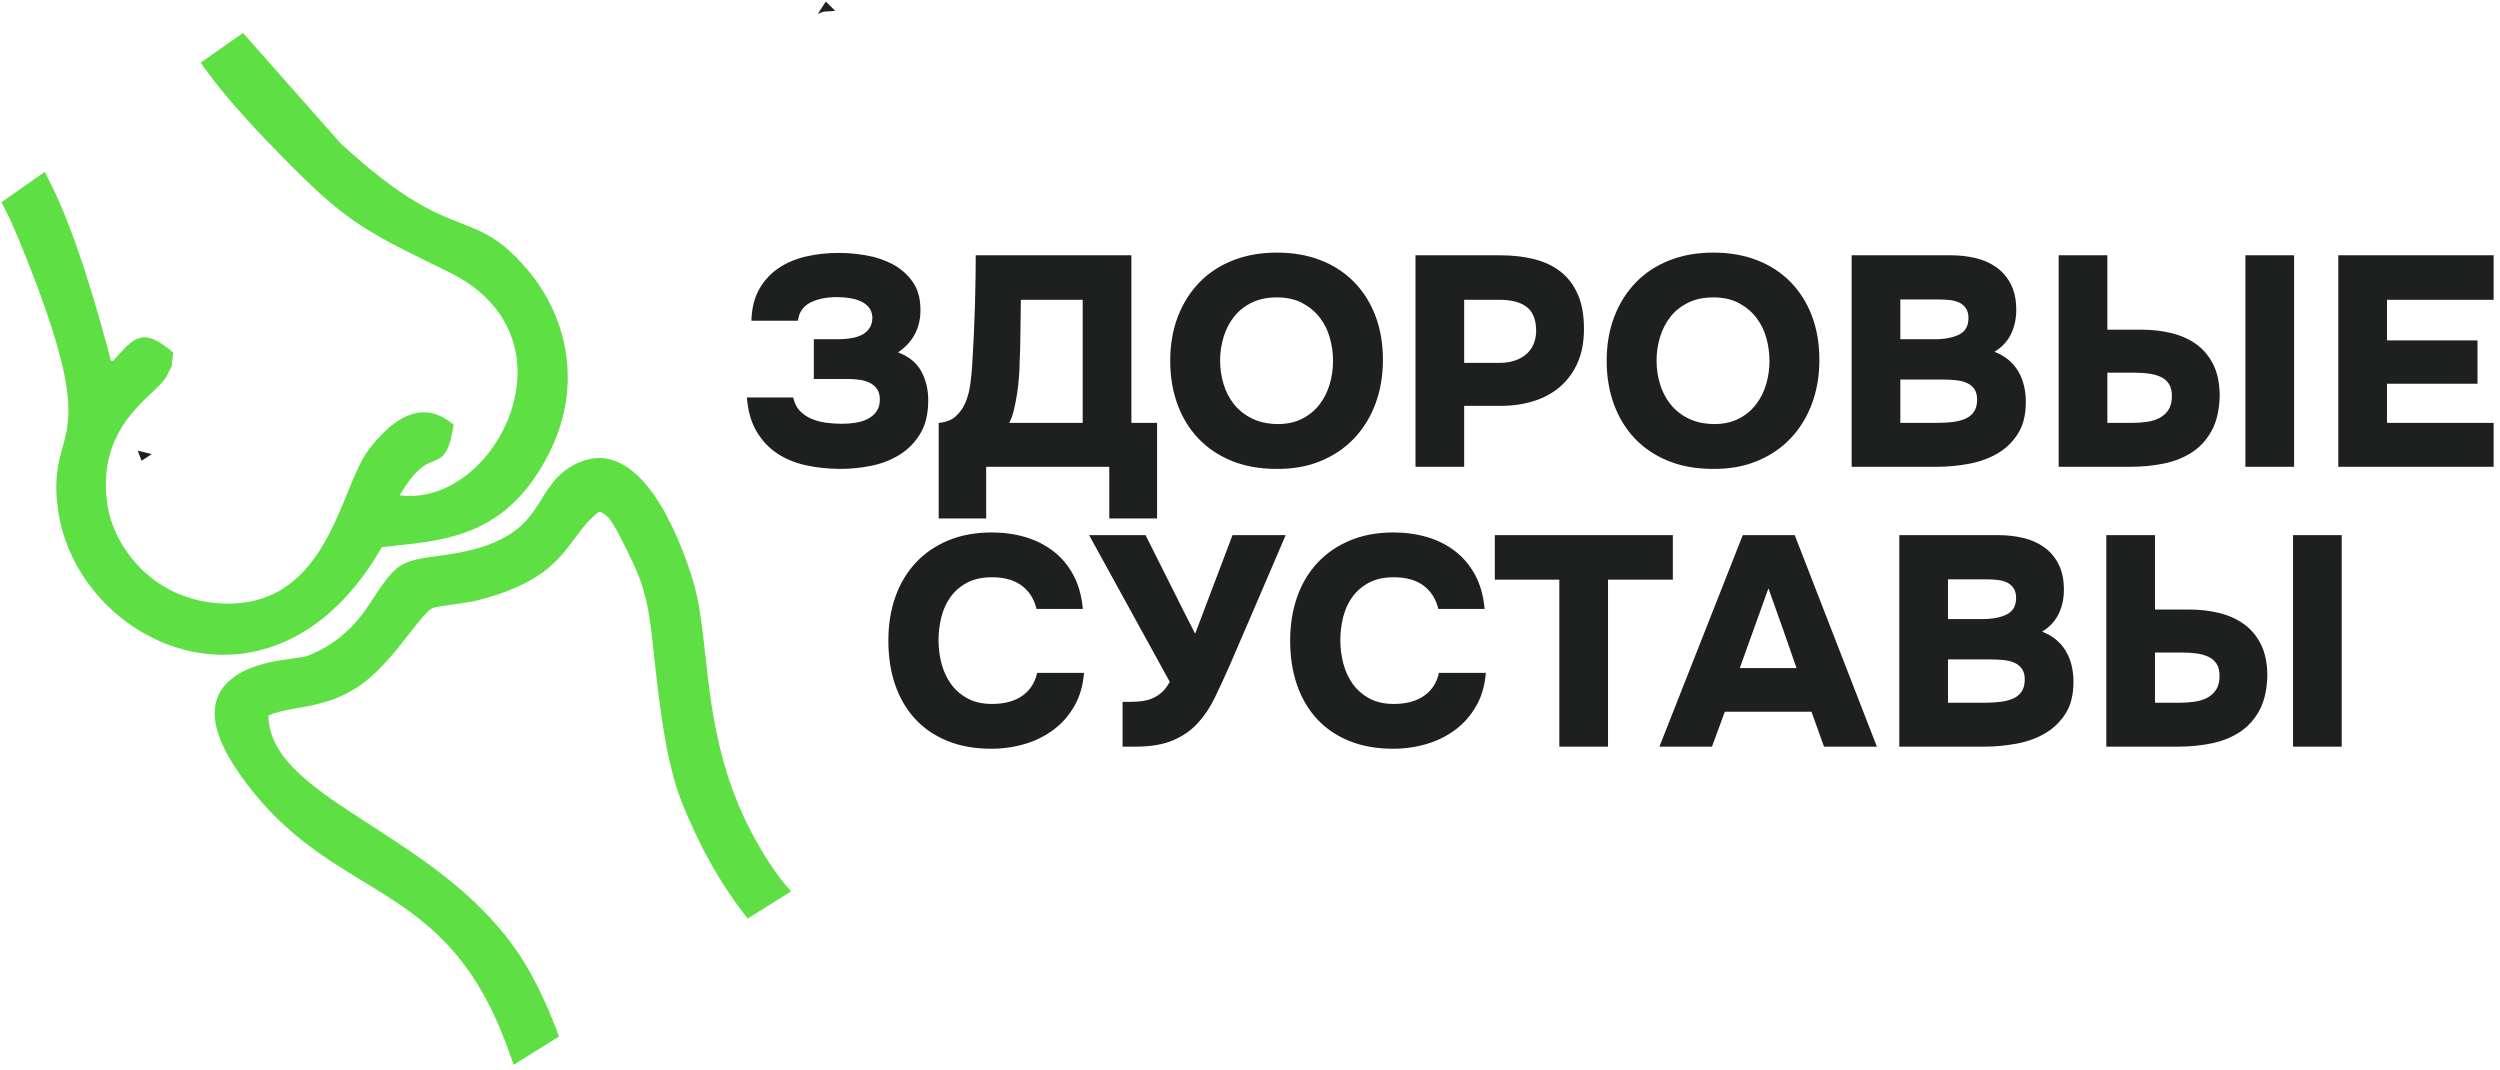
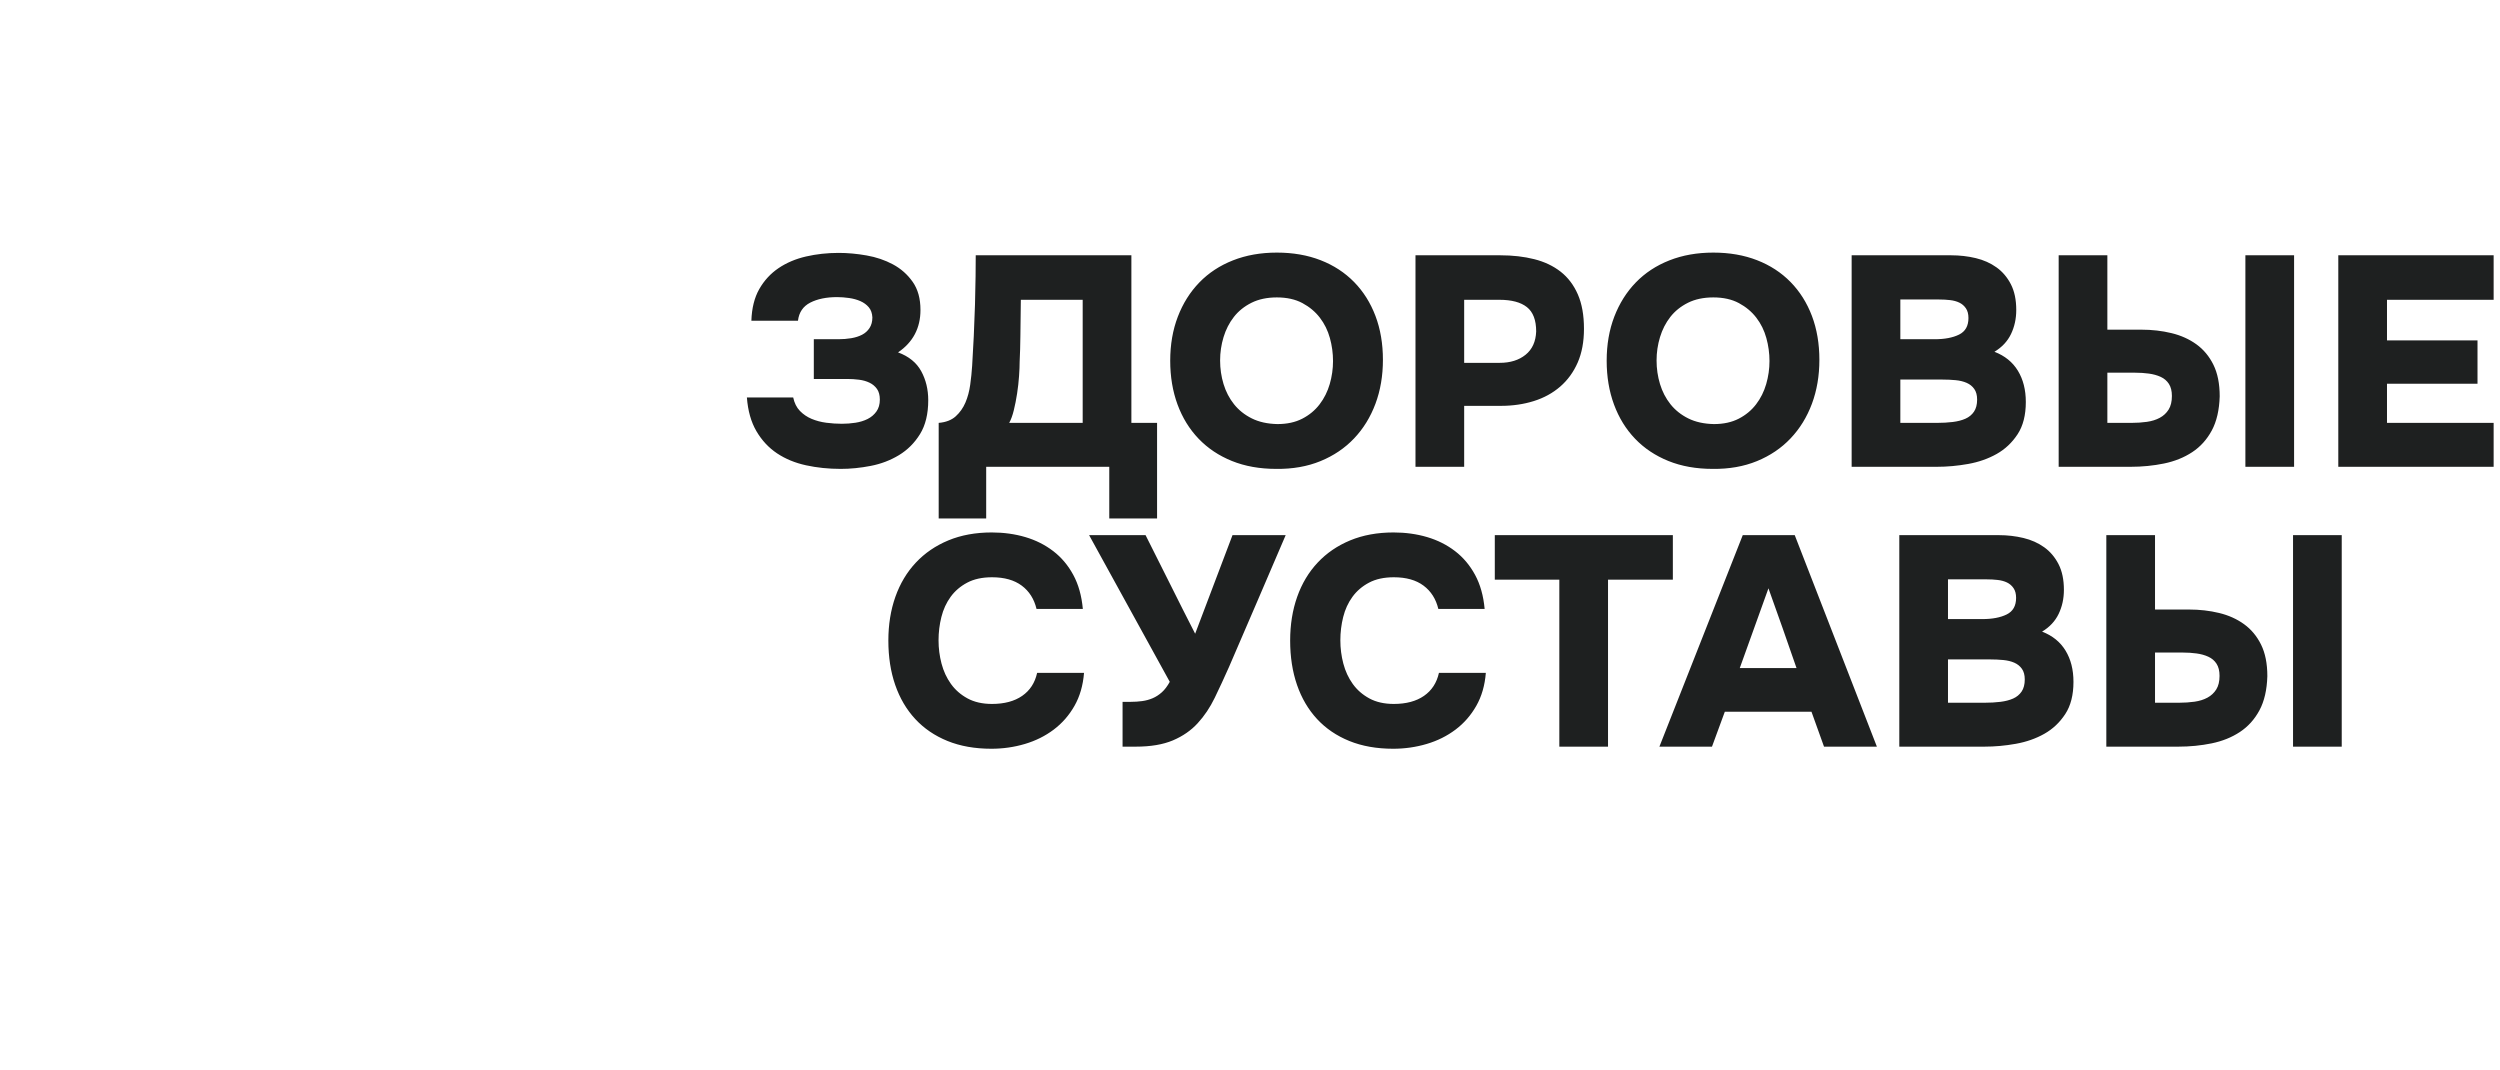
<svg xmlns="http://www.w3.org/2000/svg" width="257" height="110" viewBox="0 0 257 110" fill="none">
  <path d="M81.541 40.862C81.664 41.435 81.894 41.896 82.232 42.243C82.57 42.592 82.969 42.863 83.43 43.058C83.891 43.252 84.392 43.385 84.935 43.457C85.478 43.528 86.015 43.564 86.547 43.564C87.018 43.564 87.484 43.528 87.944 43.457C88.405 43.385 88.819 43.257 89.188 43.073C89.556 42.889 89.859 42.633 90.094 42.305C90.33 41.977 90.447 41.568 90.447 41.077C90.447 40.626 90.35 40.263 90.156 39.986C89.961 39.71 89.705 39.495 89.388 39.342C89.07 39.188 88.712 39.086 88.313 39.035C87.913 38.983 87.509 38.958 87.1 38.958H83.66V34.873H86.179C86.649 34.873 87.095 34.837 87.514 34.766C87.934 34.694 88.303 34.576 88.62 34.412C88.937 34.249 89.193 34.018 89.388 33.721C89.582 33.425 89.68 33.061 89.68 32.631C89.659 32.201 89.536 31.854 89.311 31.587C89.086 31.321 88.799 31.111 88.451 30.957C88.103 30.804 87.714 30.696 87.284 30.635C86.854 30.574 86.445 30.543 86.055 30.543C84.95 30.543 84.029 30.732 83.291 31.111C82.555 31.49 82.135 32.109 82.032 32.969H77.242C77.283 31.679 77.554 30.594 78.055 29.714C78.557 28.833 79.218 28.117 80.036 27.564C80.855 27.011 81.797 26.612 82.862 26.366C83.926 26.121 85.042 25.998 86.209 25.998C87.13 25.998 88.088 26.084 89.081 26.259C90.073 26.433 90.979 26.74 91.798 27.18C92.618 27.621 93.293 28.219 93.825 28.977C94.358 29.734 94.624 30.696 94.624 31.863C94.624 33.726 93.856 35.18 92.32 36.225C93.426 36.633 94.219 37.279 94.701 38.159C95.181 39.04 95.423 40.032 95.423 41.138C95.423 42.551 95.141 43.713 94.578 44.624C94.015 45.535 93.293 46.256 92.413 46.789C91.532 47.321 90.565 47.69 89.511 47.894C88.456 48.099 87.427 48.202 86.424 48.202C85.175 48.202 83.988 48.079 82.862 47.833C81.735 47.587 80.743 47.178 79.883 46.605C79.023 46.031 78.317 45.274 77.764 44.332C77.211 43.39 76.883 42.233 76.781 40.862H81.541ZM118.947 53.299H114.033V47.987H101.38V53.299H96.497V43.472C97.234 43.411 97.818 43.186 98.248 42.797C98.677 42.408 99.01 41.937 99.246 41.384C99.481 40.831 99.645 40.222 99.737 39.557C99.829 38.891 99.896 38.241 99.937 37.606C99.998 36.665 100.054 35.641 100.105 34.536C100.157 33.43 100.198 32.355 100.229 31.311C100.259 30.267 100.28 29.294 100.29 28.393C100.3 27.492 100.305 26.776 100.305 26.244H116.306V43.472H118.947V53.299ZM111.3 43.472V30.819H104.942C104.922 32.334 104.907 33.568 104.896 34.52C104.886 35.472 104.861 36.357 104.82 37.176C104.82 37.586 104.799 38.083 104.758 38.666C104.718 39.249 104.651 39.843 104.559 40.447C104.467 41.051 104.354 41.624 104.221 42.167C104.088 42.709 103.929 43.145 103.745 43.472H111.3ZM131.262 25.967C132.92 25.967 134.42 26.228 135.761 26.75C137.102 27.273 138.248 28.02 139.201 28.992C140.153 29.965 140.884 31.126 141.396 32.477C141.908 33.829 142.164 35.334 142.164 36.992C142.164 38.63 141.908 40.135 141.396 41.507C140.884 42.878 140.153 44.066 139.201 45.069C138.248 46.072 137.097 46.85 135.746 47.403C134.394 47.956 132.879 48.222 131.2 48.202C129.501 48.202 127.981 47.93 126.64 47.388C125.299 46.845 124.157 46.083 123.216 45.1C122.274 44.117 121.552 42.945 121.05 41.584C120.549 40.222 120.298 38.722 120.298 37.084C120.298 35.426 120.559 33.916 121.081 32.555C121.603 31.193 122.34 30.021 123.292 29.038C124.244 28.056 125.396 27.298 126.747 26.766C128.099 26.233 129.603 25.967 131.262 25.967ZM125.427 37.054C125.427 37.893 125.544 38.702 125.78 39.48C126.016 40.258 126.374 40.949 126.855 41.553C127.336 42.157 127.945 42.643 128.682 43.011C129.419 43.38 130.3 43.574 131.323 43.595C132.306 43.595 133.156 43.411 133.872 43.042C134.589 42.674 135.183 42.182 135.653 41.568C136.124 40.954 136.472 40.258 136.698 39.48C136.923 38.702 137.035 37.913 137.035 37.115C137.035 36.317 136.928 35.528 136.713 34.751C136.498 33.972 136.155 33.276 135.684 32.662C135.213 32.048 134.614 31.546 133.887 31.157C133.161 30.768 132.285 30.574 131.262 30.574C130.259 30.574 129.388 30.758 128.651 31.126C127.914 31.495 127.31 31.981 126.839 32.585C126.368 33.189 126.016 33.88 125.78 34.658C125.544 35.436 125.427 36.235 125.427 37.054ZM154.234 26.244C155.503 26.244 156.665 26.377 157.719 26.643C158.773 26.909 159.679 27.339 160.437 27.932C161.194 28.526 161.783 29.304 162.203 30.267C162.623 31.229 162.832 32.406 162.832 33.798C162.832 35.129 162.617 36.286 162.188 37.269C161.757 38.252 161.158 39.075 160.391 39.741C159.623 40.406 158.717 40.903 157.673 41.23C156.629 41.557 155.503 41.722 154.295 41.722H150.517V47.987H145.512V26.244H154.234ZM154.172 37.3C155.257 37.3 156.142 37.023 156.828 36.47C157.514 35.917 157.878 35.119 157.919 34.075C157.919 32.908 157.601 32.073 156.967 31.572C156.332 31.07 155.39 30.819 154.141 30.819H150.517V37.3H154.172ZM176.13 25.967C177.788 25.967 179.288 26.228 180.629 26.75C181.97 27.273 183.117 28.02 184.069 28.992C185.021 29.965 185.753 31.126 186.265 32.477C186.776 33.829 187.032 35.334 187.032 36.992C187.032 38.63 186.776 40.135 186.265 41.507C185.753 42.878 185.021 44.066 184.069 45.069C183.117 46.072 181.965 46.85 180.614 47.403C179.262 47.956 177.747 48.222 176.069 48.202C174.369 48.202 172.849 47.93 171.508 47.388C170.167 46.845 169.025 46.083 168.084 45.1C167.142 44.117 166.421 42.945 165.919 41.584C165.417 40.222 165.166 38.722 165.166 37.084C165.166 35.426 165.427 33.916 165.949 32.555C166.472 31.193 167.209 30.021 168.16 29.038C169.112 28.056 170.264 27.298 171.615 26.766C172.967 26.233 174.471 25.967 176.13 25.967ZM170.295 37.054C170.295 37.893 170.413 38.702 170.648 39.48C170.884 40.258 171.242 40.949 171.723 41.553C172.204 42.157 172.813 42.643 173.55 43.011C174.287 43.38 175.168 43.574 176.191 43.595C177.174 43.595 178.024 43.411 178.74 43.042C179.457 42.674 180.051 42.182 180.522 41.568C180.993 40.954 181.341 40.258 181.566 39.48C181.791 38.702 181.903 37.913 181.903 37.115C181.903 36.317 181.796 35.528 181.581 34.751C181.366 33.972 181.023 33.276 180.552 32.662C180.081 32.048 179.482 31.546 178.755 31.157C178.029 30.768 177.154 30.574 176.13 30.574C175.127 30.574 174.257 30.758 173.52 31.126C172.783 31.495 172.179 31.981 171.707 32.585C171.237 33.189 170.884 33.88 170.648 34.658C170.413 35.436 170.295 36.235 170.295 37.054ZM190.349 47.987V26.244H200.576C201.456 26.244 202.3 26.341 203.109 26.535C203.918 26.73 204.629 27.047 205.244 27.488C205.858 27.927 206.349 28.506 206.718 29.222C207.086 29.939 207.271 30.819 207.271 31.863C207.271 32.764 207.091 33.588 206.733 34.336C206.375 35.083 205.807 35.692 205.029 36.163C206.094 36.572 206.897 37.222 207.44 38.113C207.982 39.004 208.254 40.073 208.254 41.322C208.254 42.674 207.972 43.78 207.409 44.639C206.846 45.499 206.129 46.175 205.259 46.666C204.389 47.157 203.411 47.5 202.326 47.695C201.241 47.889 200.166 47.987 199.102 47.987H190.349ZM198.886 34.873C199.91 34.873 200.744 34.715 201.389 34.397C202.034 34.08 202.357 33.512 202.357 32.693C202.357 32.283 202.27 31.951 202.096 31.695C201.922 31.439 201.697 31.244 201.42 31.111C201.144 30.978 200.826 30.891 200.468 30.85C200.11 30.809 199.736 30.788 199.347 30.788H195.355V34.873H198.886ZM195.355 43.472H199.132C199.705 43.472 200.243 43.441 200.744 43.38C201.246 43.319 201.681 43.206 202.05 43.042C202.418 42.879 202.71 42.638 202.925 42.321C203.14 42.003 203.248 41.589 203.248 41.077C203.248 40.626 203.15 40.263 202.955 39.986C202.761 39.71 202.5 39.5 202.172 39.357C201.845 39.214 201.466 39.121 201.037 39.081C200.606 39.04 200.156 39.019 199.685 39.019H195.355V43.472ZM211.631 47.987V26.244H216.637V33.89H220.138C221.224 33.89 222.252 34.008 223.225 34.244C224.197 34.479 225.052 34.863 225.789 35.395C226.527 35.928 227.11 36.629 227.54 37.499C227.969 38.369 228.185 39.449 228.185 40.739C228.144 42.151 227.872 43.324 227.371 44.255C226.869 45.187 226.199 45.929 225.359 46.482C224.52 47.035 223.552 47.424 222.457 47.649C221.362 47.874 220.22 47.987 219.033 47.987H211.631ZM230.826 26.244H235.832V47.987H230.826V26.244ZM216.637 43.472H219.125C219.678 43.472 220.205 43.436 220.706 43.365C221.208 43.293 221.648 43.155 222.027 42.95C222.406 42.745 222.708 42.464 222.933 42.106C223.159 41.747 223.271 41.281 223.271 40.708C223.271 40.197 223.169 39.782 222.964 39.465C222.759 39.147 222.477 38.907 222.119 38.742C221.761 38.579 221.357 38.466 220.906 38.405C220.456 38.343 219.985 38.313 219.494 38.313H216.637V43.472ZM256.346 26.244V30.819H245.383V34.996H254.688V39.449H245.383V43.472H256.346V47.987H240.377V26.244H256.346ZM96.482 65.823C96.482 66.641 96.585 67.44 96.789 68.218C96.994 68.996 97.317 69.693 97.756 70.306C98.197 70.921 98.765 71.417 99.461 71.796C100.157 72.175 100.996 72.365 101.979 72.365C103.248 72.365 104.283 72.088 105.081 71.535C105.88 70.982 106.392 70.194 106.617 69.17H111.438C111.336 70.46 111.008 71.592 110.455 72.564C109.903 73.536 109.191 74.35 108.321 75.005C107.451 75.66 106.463 76.152 105.358 76.479C104.252 76.807 103.105 76.971 101.918 76.971C100.219 76.971 98.714 76.705 97.403 76.172C96.093 75.64 94.988 74.887 94.087 73.915C93.186 72.942 92.5 71.776 92.029 70.414C91.558 69.053 91.323 67.532 91.323 65.853C91.323 64.216 91.563 62.716 92.044 61.354C92.526 59.993 93.227 58.821 94.148 57.838C95.07 56.855 96.185 56.093 97.495 55.55C98.806 55.008 100.29 54.736 101.949 54.736C103.177 54.736 104.329 54.895 105.404 55.212C106.478 55.53 107.435 56.011 108.275 56.656C109.114 57.3 109.8 58.114 110.332 59.097C110.865 60.08 111.193 61.247 111.316 62.599H106.555C106.31 61.574 105.803 60.776 105.035 60.203C104.267 59.63 103.248 59.343 101.979 59.343C100.976 59.343 100.127 59.527 99.43 59.896C98.734 60.264 98.166 60.75 97.726 61.354C97.286 61.959 96.968 62.65 96.774 63.428C96.579 64.205 96.482 65.004 96.482 65.823ZM126.701 55.013H132.168C131.185 57.306 130.212 59.573 129.25 61.815C128.288 64.057 127.315 66.314 126.332 68.587C125.841 69.693 125.355 70.742 124.874 71.735C124.393 72.728 123.809 73.598 123.123 74.345C122.438 75.093 121.588 75.681 120.574 76.111C119.561 76.541 118.286 76.756 116.751 76.756H115.4V72.149H116.26C116.648 72.149 117.033 72.123 117.412 72.072C117.79 72.021 118.149 71.924 118.486 71.781C118.824 71.637 119.141 71.432 119.438 71.167C119.735 70.9 120.006 70.542 120.252 70.091L111.96 55.013H117.764C118.624 56.712 119.474 58.406 120.313 60.095C121.153 61.785 122.002 63.468 122.862 65.147L126.701 55.013ZM137.788 65.823C137.788 66.641 137.89 67.44 138.095 68.218C138.3 68.996 138.622 69.693 139.062 70.306C139.502 70.921 140.071 71.417 140.767 71.796C141.463 72.175 142.302 72.365 143.285 72.365C144.554 72.365 145.588 72.088 146.386 71.535C147.185 70.982 147.697 70.194 147.923 69.17H152.744C152.641 70.46 152.314 71.592 151.761 72.564C151.208 73.536 150.497 74.35 149.627 75.005C148.757 75.66 147.769 76.152 146.663 76.479C145.557 76.807 144.411 76.971 143.223 76.971C141.525 76.971 140.02 76.705 138.709 76.172C137.399 75.64 136.293 74.887 135.392 73.915C134.492 72.942 133.806 71.776 133.335 70.414C132.864 69.053 132.628 67.532 132.628 65.853C132.628 64.216 132.869 62.716 133.35 61.354C133.831 59.993 134.532 58.821 135.454 57.838C136.375 56.855 137.491 56.093 138.801 55.55C140.112 55.008 141.596 54.736 143.254 54.736C144.483 54.736 145.634 54.895 146.709 55.212C147.784 55.53 148.741 56.011 149.581 56.656C150.42 57.3 151.106 58.114 151.638 59.097C152.171 60.08 152.498 61.247 152.621 62.599H147.861C147.615 61.574 147.108 60.776 146.34 60.203C145.573 59.63 144.554 59.343 143.285 59.343C142.282 59.343 141.432 59.527 140.736 59.896C140.04 60.264 139.472 60.75 139.032 61.354C138.591 61.959 138.274 62.65 138.08 63.428C137.885 64.205 137.788 65.004 137.788 65.823ZM153.665 59.589V55.013H171.969V59.589H165.305V76.756H160.299V59.589H153.665ZM177.312 73.163L175.992 76.756H170.587L179.155 55.013H184.499L192.944 76.756H187.509L186.219 73.163H177.312ZM178.848 68.679H184.683C184.212 67.308 183.736 65.94 183.255 64.579C182.774 63.218 182.288 61.851 181.796 60.479L178.848 68.679ZM195.248 76.756V55.013H205.474C206.354 55.013 207.199 55.11 208.008 55.304C208.816 55.499 209.528 55.816 210.142 56.257C210.756 56.696 211.247 57.275 211.616 57.992C211.984 58.708 212.169 59.589 212.169 60.633C212.169 61.533 211.99 62.357 211.631 63.105C211.273 63.852 210.705 64.461 209.927 64.932C210.992 65.342 211.795 65.992 212.338 66.883C212.881 67.773 213.152 68.843 213.152 70.091C213.152 71.443 212.87 72.549 212.307 73.408C211.744 74.268 211.027 74.944 210.157 75.435C209.287 75.927 208.31 76.269 207.224 76.464C206.139 76.659 205.064 76.756 204 76.756H195.248ZM203.785 63.642C204.808 63.642 205.643 63.484 206.287 63.166C206.932 62.849 207.255 62.281 207.255 61.462C207.255 61.052 207.168 60.72 206.994 60.464C206.82 60.208 206.595 60.013 206.319 59.88C206.042 59.747 205.725 59.66 205.366 59.62C205.008 59.578 204.635 59.558 204.245 59.558H200.253V63.642H203.785ZM200.253 72.241H204.03C204.604 72.241 205.141 72.211 205.643 72.149C206.144 72.088 206.58 71.975 206.948 71.811C207.317 71.647 207.608 71.407 207.824 71.09C208.038 70.773 208.146 70.358 208.146 69.846C208.146 69.396 208.048 69.032 207.854 68.756C207.659 68.479 207.399 68.27 207.071 68.126C206.743 67.982 206.365 67.891 205.934 67.85C205.504 67.809 205.054 67.788 204.583 67.788H200.253V72.241ZM216.53 76.756V55.013H221.536V62.66H225.037C226.122 62.66 227.151 62.777 228.123 63.013C229.095 63.248 229.95 63.632 230.687 64.165C231.424 64.697 232.008 65.398 232.438 66.268C232.868 67.138 233.083 68.218 233.083 69.508C233.042 70.921 232.771 72.093 232.269 73.024C231.767 73.956 231.097 74.698 230.258 75.251C229.418 75.804 228.451 76.193 227.355 76.418C226.26 76.643 225.119 76.756 223.931 76.756H216.53ZM235.724 55.013H240.73V76.756H235.724V55.013ZM221.536 72.241H224.023C224.576 72.241 225.103 72.205 225.605 72.134C226.106 72.062 226.546 71.924 226.925 71.719C227.304 71.514 227.606 71.233 227.832 70.875C228.057 70.516 228.169 70.051 228.169 69.477C228.169 68.966 228.067 68.551 227.862 68.234C227.657 67.916 227.376 67.676 227.017 67.512C226.659 67.348 226.255 67.235 225.805 67.174C225.354 67.113 224.883 67.082 224.392 67.082H221.536V72.241Z" fill="#1E2020" />
-   <path fill-rule="evenodd" clip-rule="evenodd" d="M85.856 1.112C84.955 1.233 84.79 1.053 84.052 1.459L84.896 0.16L85.856 1.112Z" fill="#1E2020" />
-   <path fill-rule="evenodd" clip-rule="evenodd" d="M15.591 46.68L14.553 47.367L14.156 46.33L15.591 46.68Z" fill="#1E2020" />
-   <path fill-rule="evenodd" clip-rule="evenodd" d="M11.607 37.126L11.774 36.939C13.701 34.758 14.652 33.684 17.354 35.88L17.799 36.242L17.745 36.813C17.731 36.954 17.703 37.066 17.667 37.162C17.751 37.618 17.512 37.97 17.326 38.238L17.301 38.302C17.244 38.443 17.181 38.6 17.092 38.746C16.772 39.268 16.238 39.771 15.578 40.393C13.533 42.319 10.057 45.594 11.062 51.99C11.42 54.264 12.701 56.808 14.828 58.774C16.602 60.413 18.971 61.644 21.891 61.965C30.716 62.938 33.628 55.797 35.714 50.68C36.459 48.853 37.109 47.259 37.928 46.195C38.974 44.834 40.16 43.617 41.451 42.952C42.934 42.189 44.5 42.12 46.084 43.252L46.639 43.649L46.516 44.319C46.057 46.816 45.443 47.062 44.374 47.49C43.715 47.754 42.748 48.142 41.082 50.913C44.123 51.316 47.057 49.944 49.274 47.663C50.533 46.368 51.561 44.781 52.25 43.057C52.934 41.344 53.283 39.497 53.188 37.671C52.997 33.984 50.969 30.343 46.21 28.004L45.164 27.49C37.467 23.712 35.512 22.753 29.012 16.107L28.783 15.873C27.515 14.582 23.702 10.703 21.263 7.318L20.629 6.439L24.98 3.39L35.019 14.739C41.367 20.597 44.715 21.904 47.332 22.924C49.699 23.847 51.521 24.559 54.182 27.675C56.365 30.231 57.886 33.465 58.269 37.016C58.61 40.169 58.053 43.565 56.268 46.945C52.065 54.9 46.189 55.515 40.464 56.113L39.254 56.244C36.468 61.109 33.112 64.169 29.616 65.81C26.334 67.351 22.942 67.638 19.782 66.99C16.639 66.346 13.729 64.777 11.393 62.601C8.589 59.99 6.599 56.495 6.007 52.666C5.498 49.371 5.967 47.664 6.444 45.935C7.296 42.844 8.171 39.667 1.787 24.272C1.556 23.713 1.356 23.253 1.174 22.856C0.987 22.448 0.79 22.044 0.572 21.614L0.152 20.788L4.604 17.669L5.162 18.773C7.955 24.299 10.271 32.87 11.248 36.482L11.409 37.078L11.607 37.126ZM17.333 38.221C17.352 38.182 17.342 38.202 17.333 38.221ZM61.559 52.615C60.501 53.435 59.804 54.373 59.097 55.325C57.371 57.653 55.587 60.056 49.108 61.713C48.556 61.854 47.702 61.976 46.834 62.1C45.78 62.25 44.702 62.404 44.42 62.537C43.923 62.779 43.086 63.849 42.086 65.13C40.6 67.031 38.79 69.348 36.596 70.733C34.405 72.118 32.388 72.473 30.556 72.795C29.471 72.986 28.459 73.165 27.594 73.557C27.64 78.068 32.425 81.158 38.096 84.82C43.511 88.316 49.684 92.301 53.706 98.633C54.313 99.587 54.917 100.695 55.493 101.882C56.092 103.117 56.655 104.426 57.152 105.728L57.466 106.552L52.803 109.466L52.357 108.204C52.192 107.736 52.022 107.275 51.849 106.831C51.684 106.406 51.486 105.925 51.252 105.38C47.584 96.858 42.588 93.811 37.398 90.647C33.072 88.009 28.616 85.292 24.576 79.484C20.814 74.076 21.802 71.158 24.184 69.501C25.97 68.258 28.526 67.904 30.25 67.667C30.869 67.581 31.363 67.512 31.532 67.449C32.718 67.003 33.914 66.349 35.034 65.442C36.038 64.626 36.984 63.608 37.811 62.353L37.826 62.326C40.855 57.73 40.875 57.702 45.657 57.064C52.661 56.129 54.262 53.57 55.652 51.346C56.6 49.83 57.468 48.441 59.486 47.557C62.997 46.019 65.78 48.496 67.791 51.727C69.608 54.649 70.786 58.208 71.194 59.531C71.897 61.807 72.187 64.433 72.51 67.364C73.228 73.878 74.119 81.959 80.168 90.255C80.539 90.728 80.934 91.181 81.323 91.639L76.855 94.432L76.262 93.651C75.131 92.161 73.988 90.426 72.893 88.434C71.91 86.649 70.95 84.632 70.049 82.37C68.411 78.256 67.711 71.792 67.187 66.942L67.098 66.123C66.826 63.619 66.564 61.987 66.073 60.414C65.579 58.836 64.837 57.267 63.606 54.897C63.472 54.638 63.188 54.139 62.913 53.71C62.754 53.462 62.615 53.259 62.561 53.209C61.982 52.684 61.734 52.614 61.559 52.615Z" fill="#5EE045" />
</svg>